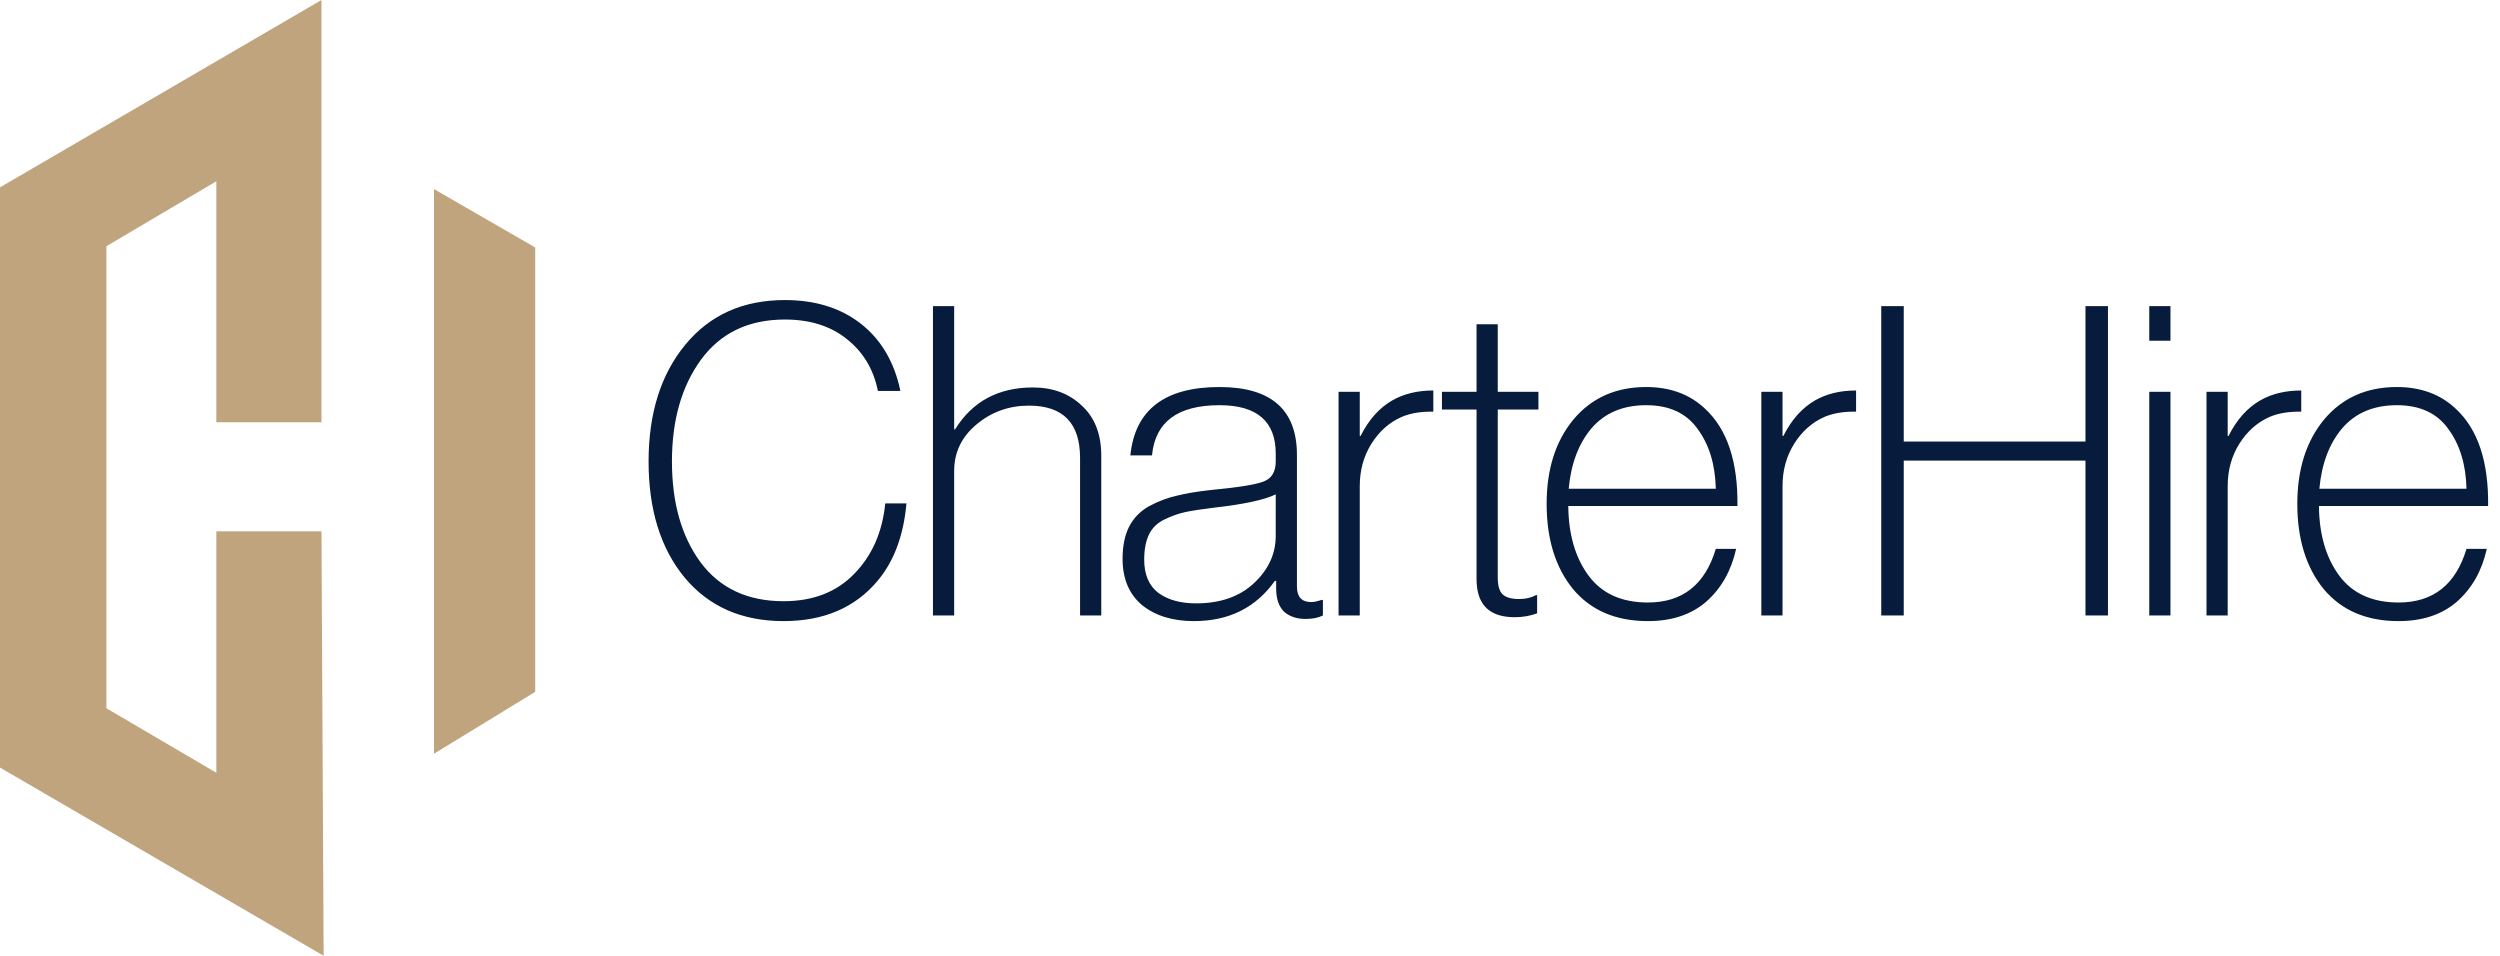
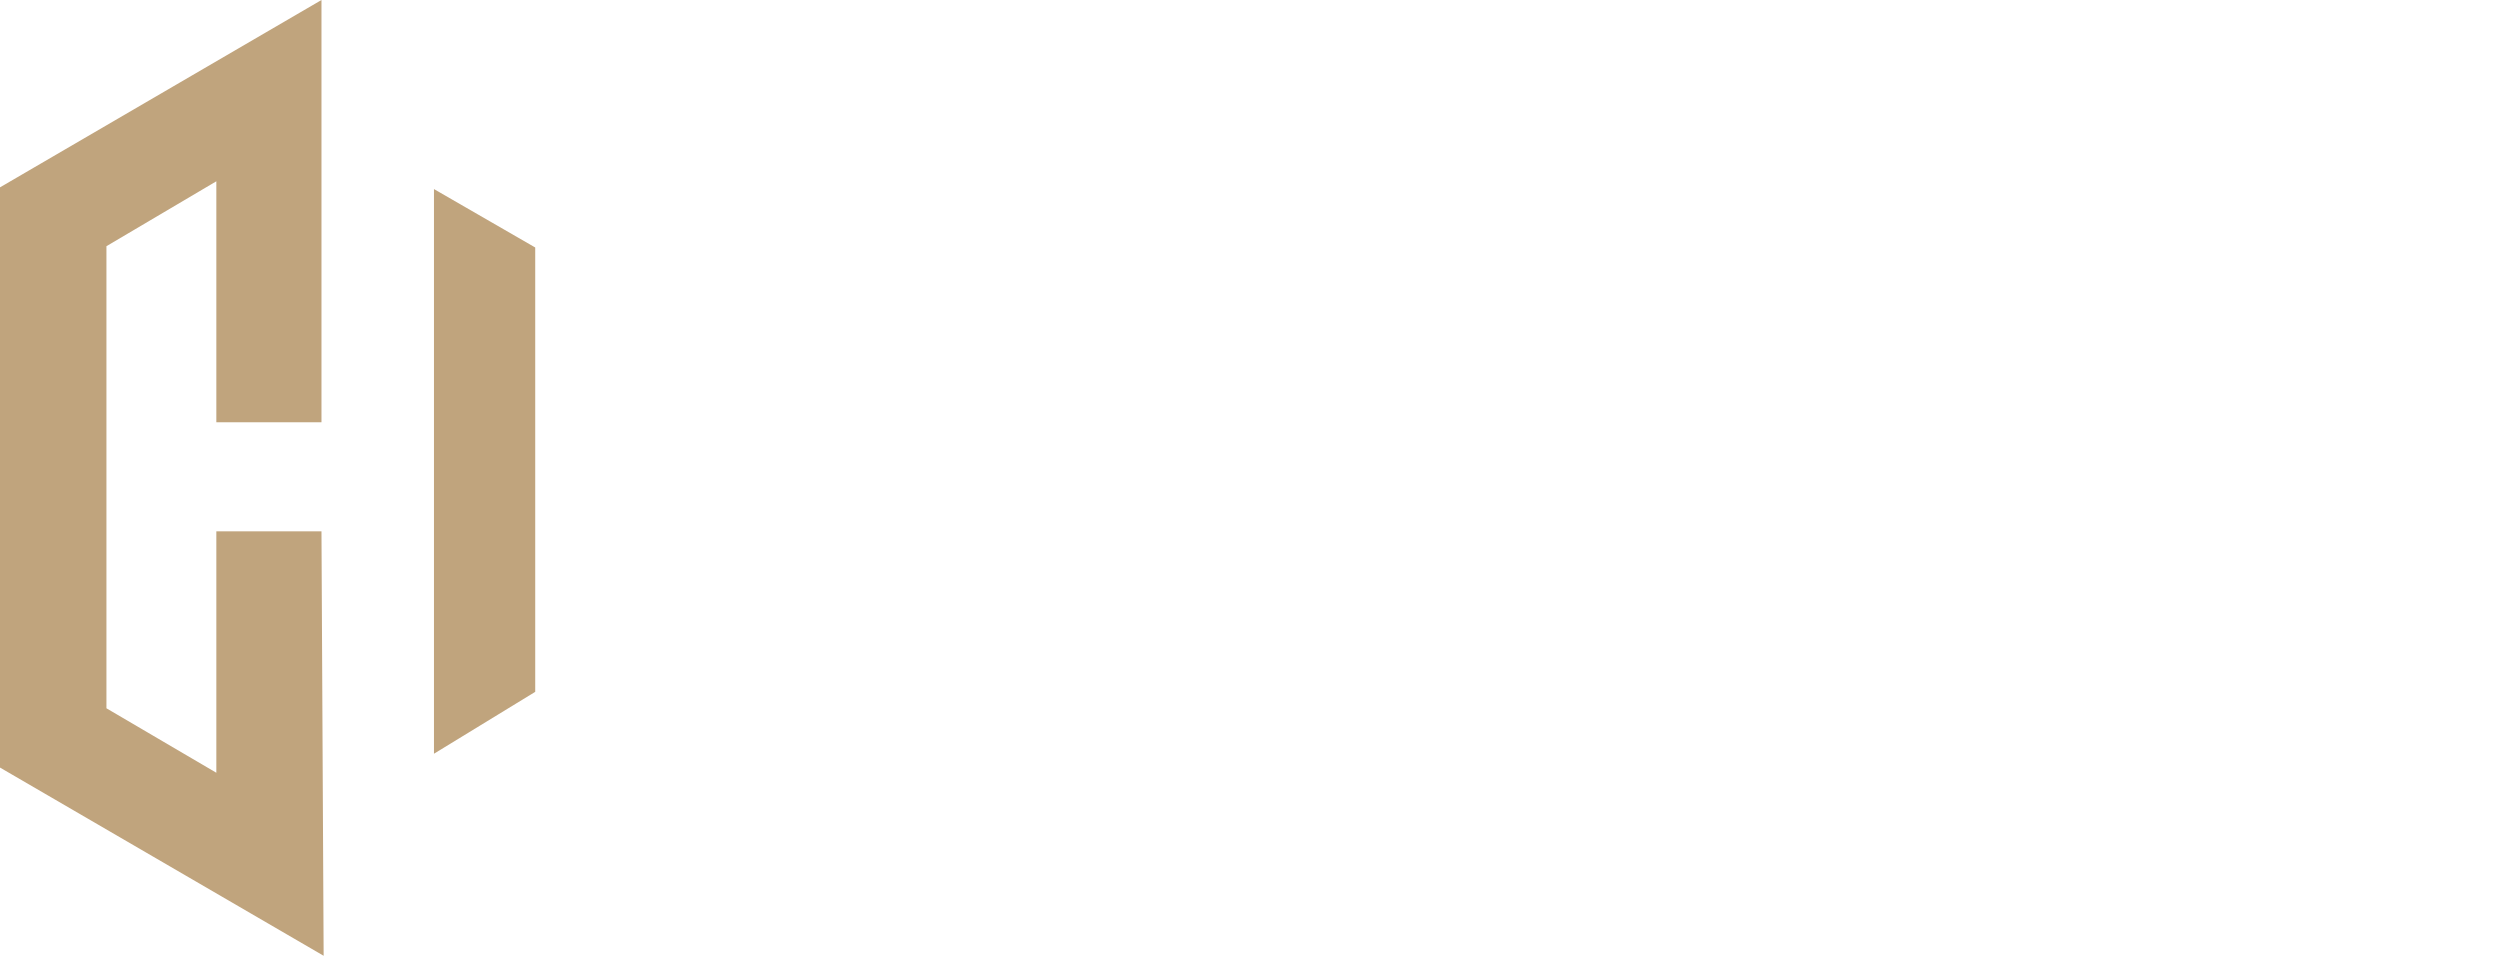
<svg xmlns="http://www.w3.org/2000/svg" width="2889" height="1105" viewBox="0 0 2889 1105" fill="none">
  <path d="M371.5 488H250V209.5L123 284.5V818.5L250 893V614H371.5L374 1104.5L0 887V216.5L371.5 0V488ZM618.5 286V799.5L501.5 871V218.5L618.5 286Z" fill="#C0A47D" />
-   <path d="M905.5 717.75C857.167 717.75 819 700.917 791 667.25C763.333 633.583 749.5 588.917 749.5 533.25C749.5 477.583 763.667 432.583 792 398.25C820.333 363.917 858.667 346.75 907 346.75C942.333 346.75 971.667 355.917 995 374.25C1018.33 392.583 1033.5 418.417 1040.5 451.75H1014.5C1009.5 426.75 997.5 406.75 978.5 391.75C959.833 376.75 936 369.25 907 369.25C865 369.25 832.667 384.75 810 415.75C787.667 446.417 776.5 485.583 776.5 533.25C776.5 580.917 787.5 619.75 809.5 649.75C831.833 679.75 863.833 694.75 905.5 694.75C939.5 694.75 966.667 684.25 987 663.25C1007.67 642.25 1019.67 615.083 1023 581.75H1047.5C1044.17 618.75 1033.17 648.417 1014.5 670.75C988.5 702.083 952.167 717.75 905.5 717.75ZM1102.63 353.75V496.25H1103.63C1123.63 463.917 1153.63 447.75 1193.63 447.75C1216.63 447.75 1235.46 454.75 1250.13 468.75C1265.13 482.417 1272.63 501.75 1272.63 526.75V711.25H1248.13V529.25C1248.13 488.917 1228.46 468.75 1189.13 468.75C1165.79 468.75 1145.46 476.083 1128.13 490.75C1111.13 505.083 1102.63 522.917 1102.63 544.25V711.25H1078.13V353.75H1102.63ZM1508.74 715.25C1498.41 715.25 1490.08 712.417 1483.74 706.75C1477.74 700.75 1474.74 691.917 1474.74 680.25V671.25H1473.24C1451.24 702.25 1420.08 717.75 1379.74 717.75C1355.08 717.75 1335.08 711.583 1319.74 699.25C1304.74 686.583 1297.24 668.75 1297.24 645.75C1297.24 631.083 1299.74 618.75 1304.74 608.75C1310.08 598.417 1317.91 590.417 1328.24 584.75C1338.91 579.083 1349.58 575.083 1360.24 572.75C1370.91 570.083 1383.91 567.917 1399.24 566.25C1431.24 563.25 1451.74 559.917 1460.74 556.25C1469.74 552.583 1474.24 544.917 1474.24 533.25V524.25C1474.24 486.917 1452.58 468.25 1409.24 468.25C1360.91 468.25 1334.91 487.583 1331.24 526.25H1306.24C1311.58 473.583 1345.91 447.25 1409.24 447.25C1468.91 447.25 1498.74 473.417 1498.74 525.75V677.75C1498.74 689.75 1504.24 695.75 1515.24 695.75C1518.24 695.75 1522.24 694.917 1527.24 693.25H1528.74V711.25C1523.41 713.917 1516.74 715.25 1508.74 715.25ZM1382.24 697.25C1410.24 697.25 1432.58 689.417 1449.24 673.75C1465.91 658.083 1474.24 639.917 1474.24 619.25V571.25C1461.58 577.583 1437.58 582.75 1402.24 586.75C1388.58 588.417 1377.74 590.083 1369.74 591.75C1362.08 593.417 1354.08 596.25 1345.74 600.25C1337.41 604.25 1331.41 610.083 1327.74 617.75C1324.08 625.417 1322.24 635.083 1322.24 646.75C1322.24 664.083 1327.74 676.917 1338.74 685.25C1349.74 693.25 1364.24 697.25 1382.24 697.25ZM1571.34 452.75V503.75H1572.34C1581.67 485.083 1593.84 471.417 1608.84 462.75C1622.17 455.083 1638 451.25 1656.34 451.25V475.75C1642.34 475.417 1630.17 477.417 1619.84 481.75C1605.5 488.083 1593.84 498.417 1584.84 512.75C1575.84 527.083 1571.34 543.417 1571.34 561.75V711.25H1546.84V452.75H1571.34ZM1666.3 473.25V452.75H1706.3V374.75H1730.8V452.75H1777.8V473.25H1730.8V667.25C1730.8 676.583 1732.63 683.083 1736.3 686.75C1740.3 690.417 1746.63 692.25 1755.3 692.25C1762.96 692.25 1769.46 690.75 1774.8 687.75H1776.3V708.75C1768.3 711.75 1759.63 713.25 1750.3 713.25C1720.96 713.25 1706.3 698.583 1706.3 669.25V473.25H1666.3ZM2007.79 584.75H1812.29C1812.62 617.75 1820.45 644.583 1835.79 665.25C1851.12 685.917 1873.95 696.25 1904.29 696.25C1944.29 696.25 1970.45 675.583 1982.79 634.25H2006.29C2000.62 659.583 1989.12 679.917 1971.79 695.25C1954.45 710.25 1931.95 717.75 1904.29 717.75C1867.29 717.75 1838.45 705.417 1817.79 680.75C1797.45 655.75 1787.29 622.917 1787.29 582.25C1787.29 542.25 1797.62 509.75 1818.29 484.75C1839.29 459.75 1867.29 447.25 1902.29 447.25C1929.95 447.25 1952.62 455.583 1970.29 472.25C1995.95 495.917 2008.45 533.417 2007.79 584.75ZM1982.79 564.75C1982.12 536.75 1975.12 513.75 1961.79 495.75C1948.79 477.417 1928.95 468.25 1902.29 468.25C1875.62 468.25 1854.62 477.083 1839.29 494.75C1824.29 512.417 1815.45 535.75 1812.79 564.75H1982.79ZM2059.89 452.75V503.75H2060.89C2070.22 485.083 2082.39 471.417 2097.39 462.75C2110.72 455.083 2126.56 451.25 2144.89 451.25V475.75C2130.89 475.417 2118.72 477.417 2108.39 481.75C2094.06 488.083 2082.39 498.417 2073.39 512.75C2064.39 527.083 2059.89 543.417 2059.89 561.75V711.25H2035.39V452.75H2059.89ZM2173.97 711.25V353.75H2199.97V510.25H2409.97V353.75H2435.97V711.25H2409.97V532.25H2199.97V711.25H2173.97ZM2483.69 711.25V452.75H2508.19V711.25H2483.69ZM2483.69 393.75V353.75H2508.19V393.75H2483.69ZM2574.32 452.75V503.75H2575.32C2584.66 485.083 2596.82 471.417 2611.82 462.75C2625.16 455.083 2640.99 451.25 2659.32 451.25V475.75C2645.32 475.417 2633.16 477.417 2622.82 481.75C2608.49 488.083 2596.82 498.417 2587.82 512.75C2578.82 527.083 2574.32 543.417 2574.32 561.75V711.25H2549.82V452.75H2574.32ZM2875.27 584.75H2679.77C2680.1 617.75 2687.93 644.583 2703.27 665.25C2718.6 685.917 2741.43 696.25 2771.77 696.25C2811.77 696.25 2837.93 675.583 2850.27 634.25H2873.77C2868.1 659.583 2856.6 679.917 2839.27 695.25C2821.93 710.25 2799.43 717.75 2771.77 717.75C2734.77 717.75 2705.93 705.417 2685.27 680.75C2664.93 655.75 2654.77 622.917 2654.77 582.25C2654.77 542.25 2665.1 509.75 2685.77 484.75C2706.77 459.75 2734.77 447.25 2769.77 447.25C2797.43 447.25 2820.1 455.583 2837.77 472.25C2863.43 495.917 2875.93 533.417 2875.27 584.75ZM2850.27 564.75C2849.6 536.75 2842.6 513.75 2829.27 495.75C2816.27 477.417 2796.43 468.25 2769.77 468.25C2743.1 468.25 2722.1 477.083 2706.77 494.75C2691.77 512.417 2682.93 535.75 2680.27 564.75H2850.27Z" fill="#071B3C" />
</svg>